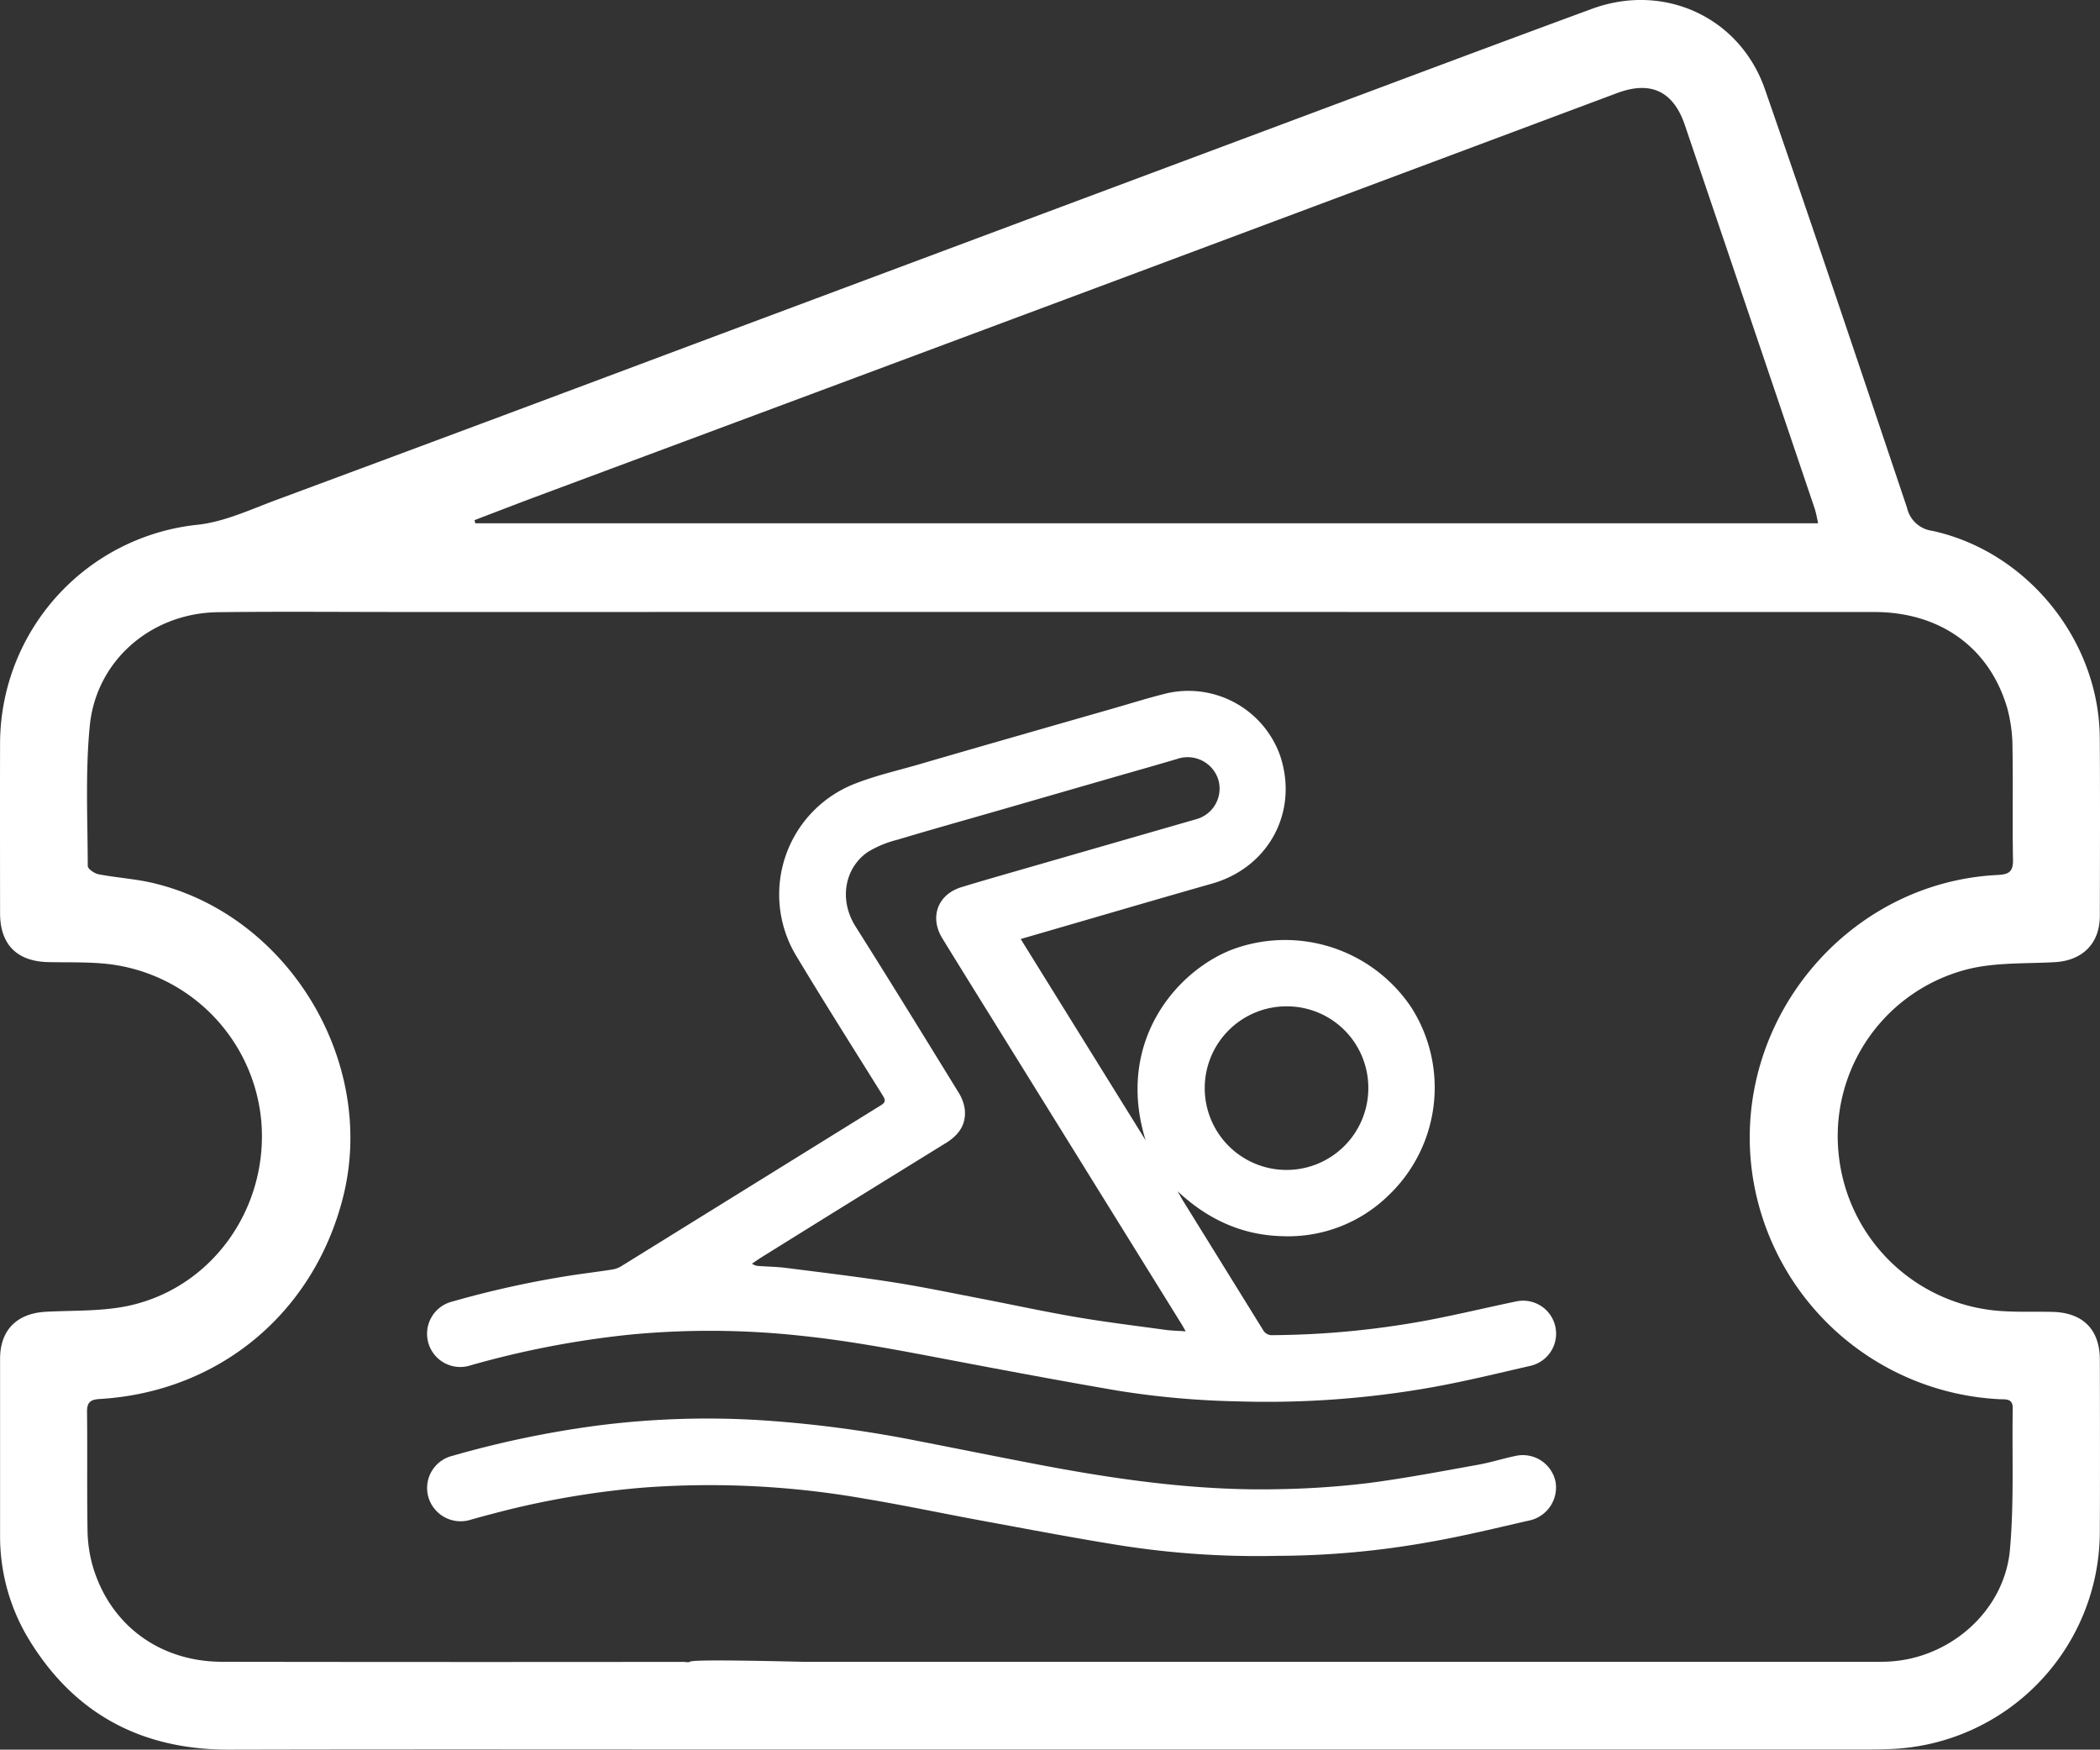
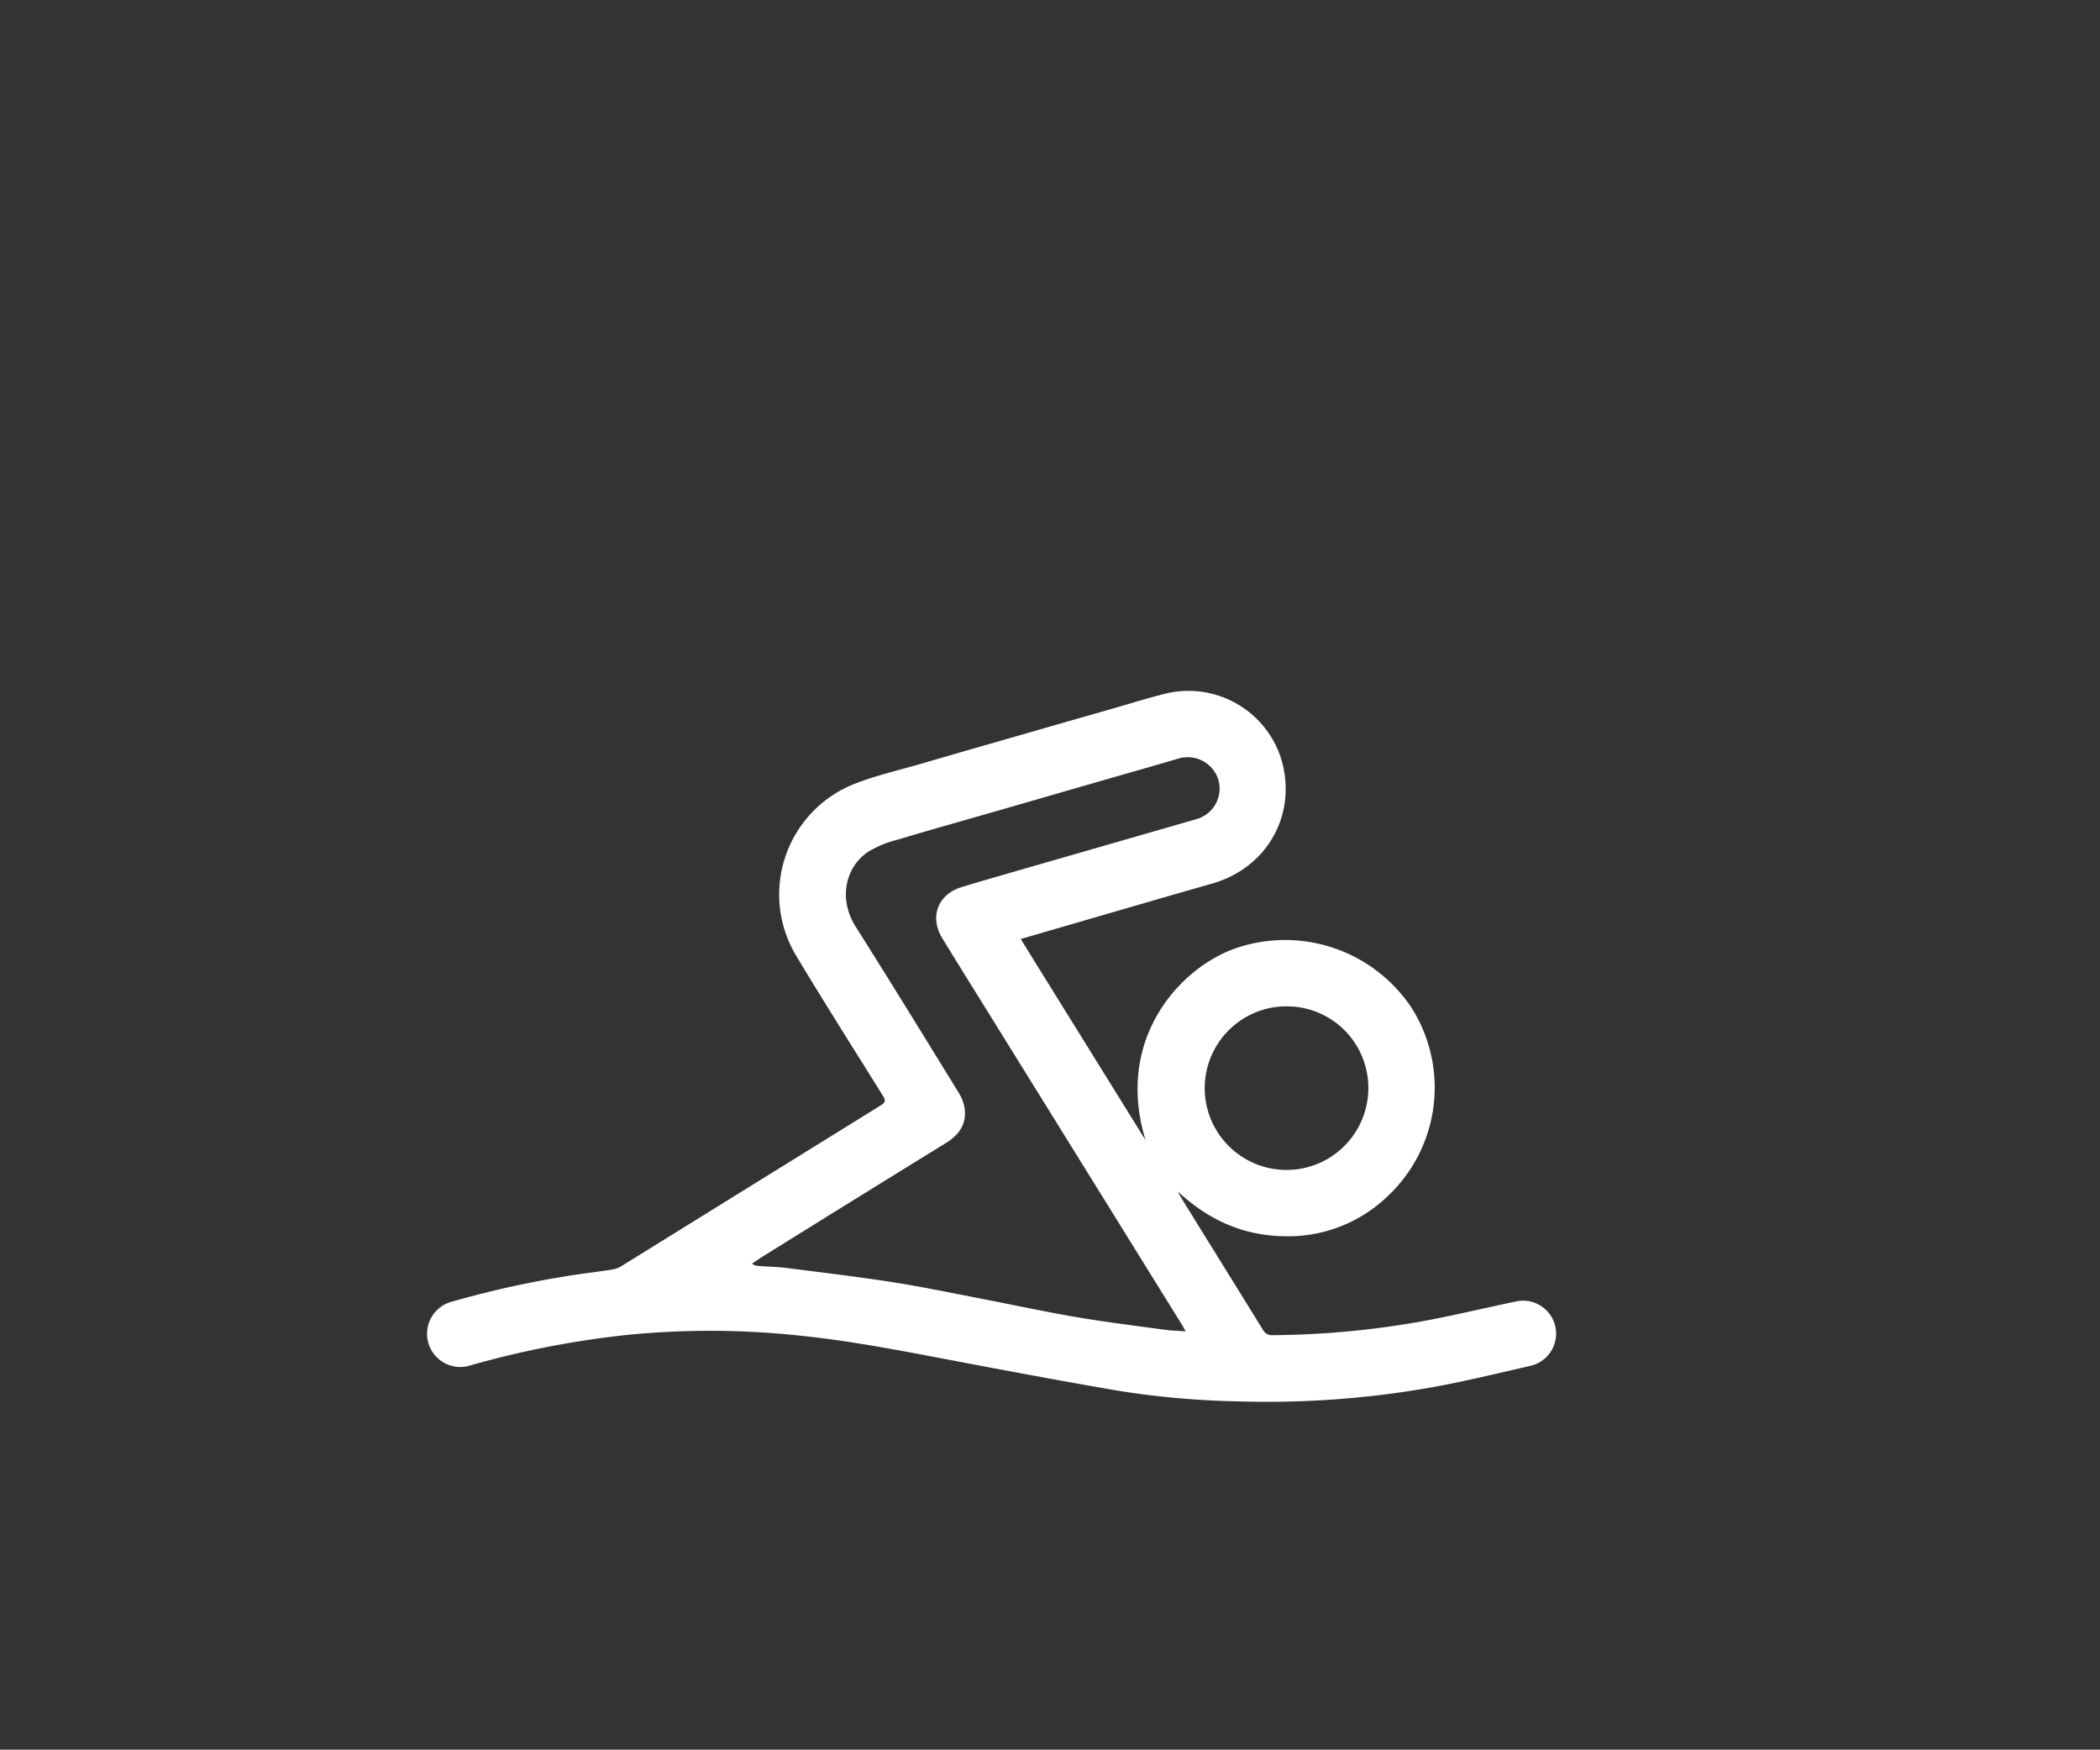
<svg xmlns="http://www.w3.org/2000/svg" width="374.174" height="311.699" viewBox="0 0 374.174 311.699">
  <rect x="0" y="0" width="374.174" height="311.699" fill="#333333" stroke="none" />
  <g id="Groupe_1965" data-name="Groupe 1965" transform="translate(-97.239 -478.355)">
    <g id="Groupe_1963" data-name="Groupe 1963">
      <path id="Tracé_19741" data-name="Tracé 19741" d="M279.106,645.642,301.364,681.5c-5.367-17.346,5.286-30,15.333-33.953a27.053,27.053,0,0,1,32.056,10.358,26.527,26.527,0,0,1-4.2,33.491,25.567,25.567,0,0,1-18.887,7.181c-7.239-.192-13.322-3.058-18.6-8,.347.608.674,1.228,1.042,1.822q7.083,11.43,14.161,22.862a1.8,1.8,0,0,0,1.768.953,156.393,156.393,0,0,0,27.8-2.694c5.219-1,10.393-2.244,15.6-3.327a5.876,5.876,0,0,1,2.561,11.468c-5.894,1.347-11.773,2.8-17.721,3.859a168.152,168.152,0,0,1-34.712,2.483,153.028,153.028,0,0,1-21.19-1.907c-10-1.715-19.979-3.586-29.95-5.482-8.781-1.671-17.556-3.374-26.456-4.292a149.733,149.733,0,0,0-30.425-.209,165.673,165.673,0,0,0-28.431,5.469,5.915,5.915,0,1,1-3.29-11.354,175.686,175.686,0,0,1,21.476-4.705c2.338-.347,4.686-.637,7.022-1a4.236,4.236,0,0,0,1.543-.551q23.184-14.359,46.359-28.73c.909-.562.748-1,.3-1.724-5.107-8.2-10.285-16.354-15.261-24.632a21.179,21.179,0,0,1,10.648-31.046c3.62-1.39,7.444-2.255,11.179-3.343q7.2-2.1,14.416-4.171,9.916-2.852,19.838-5.689c3.306-.946,6.589-1.987,9.928-2.8a17.334,17.334,0,0,1,20.077,11.192c3.291,9.935-2.047,19.865-12.144,22.739s-20.157,5.83-30.235,8.75Zm29.4,69.889c-.339-.59-.529-.945-.74-1.285q-16.072-25.908-32.148-51.814c-3.5-5.64-7.013-11.269-10.483-16.926-2.318-3.779-.805-7.818,3.419-9.107,3.887-1.187,7.8-2.294,11.7-3.421q15.072-4.347,30.146-8.689a5.652,5.652,0,0,0,3.876-7.162,5.731,5.731,0,0,0-7.236-3.585c-3.83,1.138-7.677,2.218-11.515,3.325q-9.914,2.859-19.828,5.721c-6.175,1.779-12.364,3.51-18.52,5.354a19.321,19.321,0,0,0-5.258,2.16c-4.044,2.719-5.349,8.383-2.225,13.329,6.2,9.81,12.274,19.7,18.356,29.58a7.412,7.412,0,0,1,1.091,2.983c.282,2.714-1.088,4.584-3.356,5.983q-16.332,10.071-32.623,20.211c-.658.408-1.292.855-1.936,1.283a2.128,2.128,0,0,0,1.168.419c1.63.117,3.273.137,4.892.343,6.345.806,12.7,1.561,19.019,2.546,5.252.818,10.461,1.914,15.684,2.918,5.666,1.09,11.308,2.324,16.994,3.294,5.277.9,10.6,1.548,15.9,2.276C306,715.419,307.132,715.435,308.5,715.531Zm17.965-57.9a14.574,14.574,0,1,0,14.572,14.5A14.506,14.506,0,0,0,326.467,657.635Z" fill="#fff" />
-       <path id="Tracé_19742" data-name="Tracé 19742" d="M324.735,755.529a157.235,157.235,0,0,1-28.351-1.939c-8.064-1.3-16.089-2.834-24.123-4.313-6.906-1.27-13.779-2.731-20.7-3.889a159.508,159.508,0,0,0-39.93-2,154.2,154.2,0,0,0-26.078,4.5c-1.478.388-2.955.781-4.426,1.2a5.982,5.982,0,0,1-7.607-4.2,5.9,5.9,0,0,1,4.313-7.172,177.915,177.915,0,0,1,25.287-5.322,153.566,153.566,0,0,1,29.685-1.029,213.374,213.374,0,0,1,27.4,3.583c7.336,1.422,14.659,2.911,22,4.31,14.344,2.734,28.771,4.766,43.422,4.381a151.688,151.688,0,0,0,15.4-1.075c6.544-.845,13.037-2.095,19.536-3.257,2.321-.415,4.584-1.151,6.9-1.618a5.955,5.955,0,0,1,6.946,4.678,6.025,6.025,0,0,1-4.386,6.794c-5.928,1.351-11.844,2.806-17.828,3.859A155.94,155.94,0,0,1,324.735,755.529Z" fill="#fff" />
    </g>
    <g id="Groupe_1964" data-name="Groupe 1964">
-       <path id="Tracé_19743" data-name="Tracé 19743" d="M284.209,790.03H235.515c-32.459,0-64.918-.055-97.377.024-15.407.038-27.36-6.136-35.51-19.251a35.369,35.369,0,0,1-5.375-18.944q0-15.723,0-31.447c.008-5.13,3.008-8.094,8.189-8.368,5.052-.266,10.246-.035,15.115-1.159,14.53-3.356,24.25-17.131,23.287-32.151A30.974,30.974,0,0,0,116.558,650.1c-3.542-.4-7.144-.268-10.72-.346-5.585-.121-8.581-3.133-8.586-8.709-.009-10.149-.026-20.3,0-30.449a39.267,39.267,0,0,1,35.235-38.761c4.761-.525,9.382-2.709,13.964-4.409q37.2-13.8,74.339-27.735,54.225-20.26,108.448-40.524c17.218-6.431,34.422-12.9,51.673-19.243,12.786-4.7,26.321,1.454,30.8,14.333,8.614,24.792,16.952,49.681,25.318,74.559a5.3,5.3,0,0,0,4.474,4.1c16.98,3.688,29.751,19.556,29.87,36.892.072,10.565.031,21.131.012,31.7-.01,4.938-3.089,7.983-8.046,8.258-5.132.284-10.426.02-15.351,1.218a30.682,30.682,0,0,0-23.145,32.947,31.146,31.146,0,0,0,29.06,27.991c2.985.2,5.99.077,8.985.142,5.491.119,8.49,3.132,8.5,8.556.015,10.233.046,20.466-.006,30.7a38.815,38.815,0,0,1-37.344,38.629c-2.827.109-5.659.08-8.489.08Q354.878,790.034,284.209,790.03Zm-43.245-15.615q94.64,0,189.279,0c1.165,0,2.332.008,3.495-.051,10.972-.555,20.648-9.034,21.627-19.927.75-8.339.359-16.78.5-25.174.031-1.852-1.289-1.581-2.419-1.643a46.9,46.9,0,0,1-43.995-40.226c-3.761-26.929,16.719-51.853,43.771-53.166,2.017-.1,2.727-.623,2.689-2.714-.122-6.653.027-13.311-.089-19.965a27.094,27.094,0,0,0-.893-6.893c-3.1-10.866-11.944-17.267-23.715-17.269-63.593-.013-245.713-.008-262.444-.006-10.9,0-21.809-.1-32.711.038-11.845.151-21.7,8.574-22.829,20.29-.8,8.246-.374,16.614-.353,24.927,0,.51,1.193,1.33,1.933,1.472,3.178.608,6.445.8,9.588,1.531,24.2,5.648,40.08,31.918,33.956,56.037-5.239,20.632-22.1,34.639-43.331,35.908-1.717.1-2.3.618-2.276,2.348.082,6.987-.028,13.977.087,20.963a24.618,24.618,0,0,0,.906,6.393c3.056,10.518,11.917,17.1,23.077,17.113q41.077.063,82.154.015c.417,0,.957.163,1.224-.038C220.854,773.881,239.976,774.415,240.964,774.415ZM421.175,571.576a24.714,24.714,0,0,0-.558-2.5q-11.568-34.219-23.169-68.427c-2.061-6.073-6.1-7.947-12.079-5.712q-44.506,16.65-89.02,33.282-51.766,19.32-103.549,38.6c-3.682,1.373-7.346,2.8-11.018,4.2l.15.564Z" fill="#fff" />
-     </g>
+       </g>
  </g>
</svg>